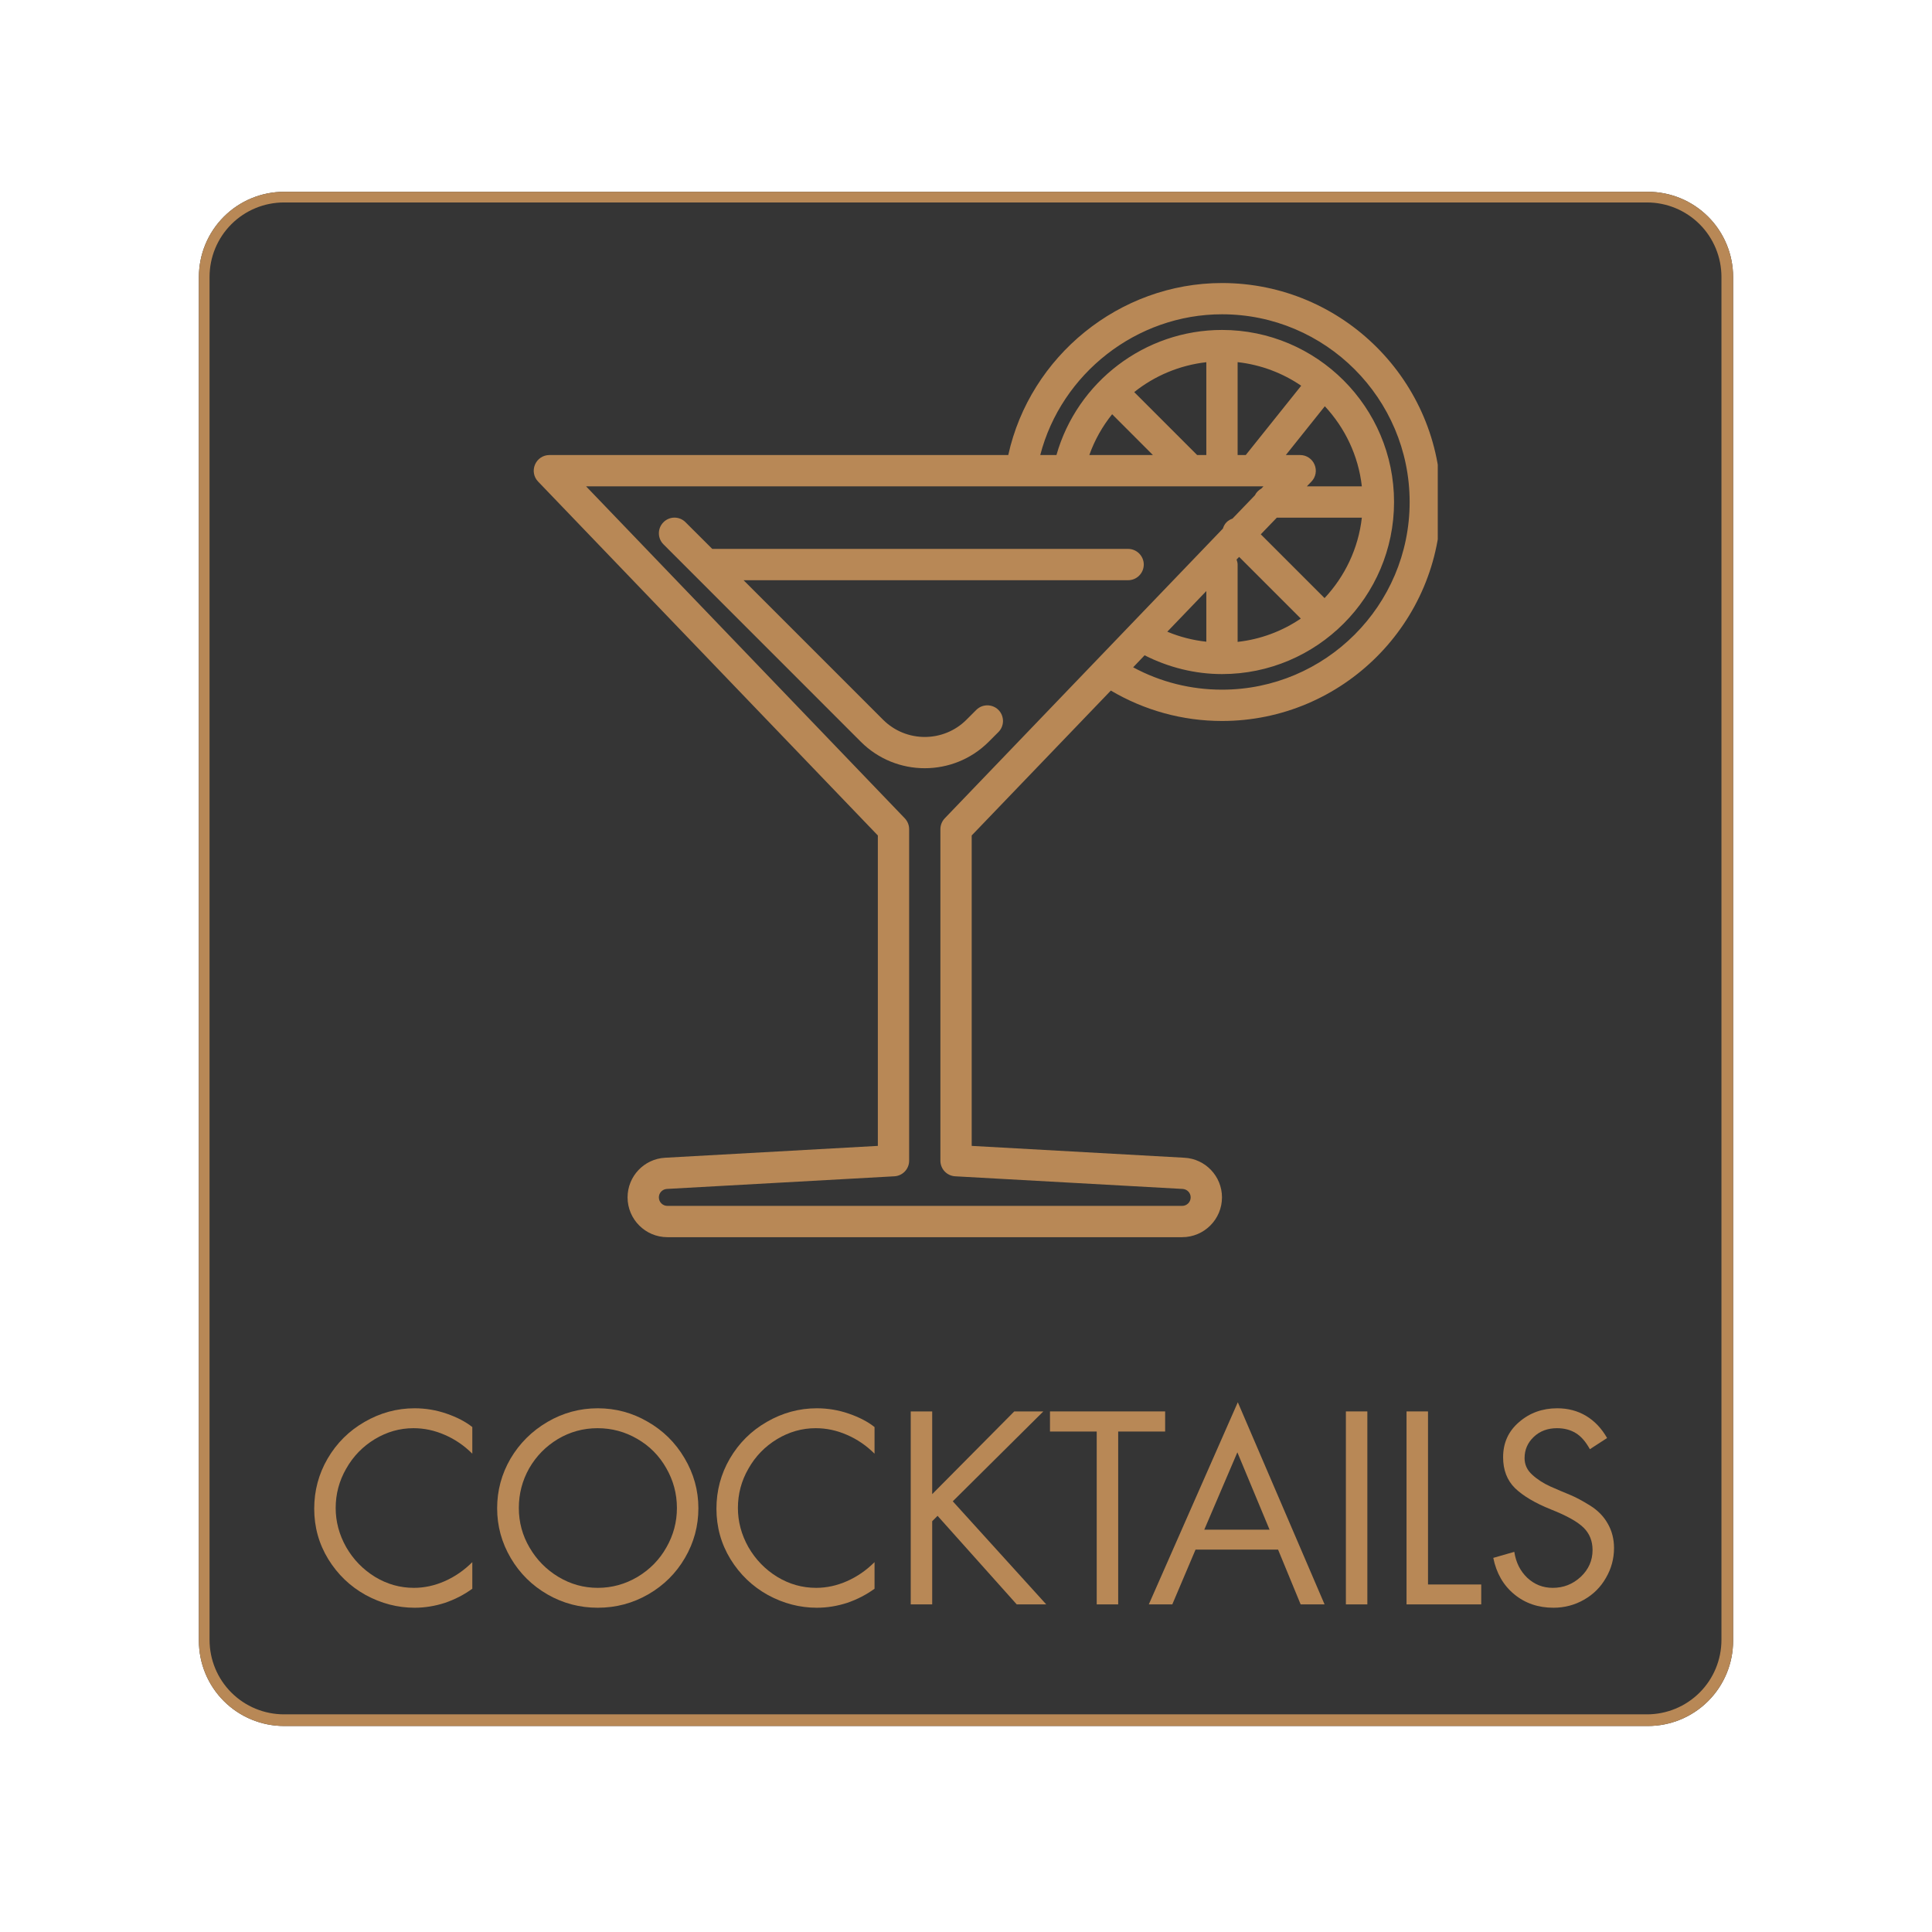
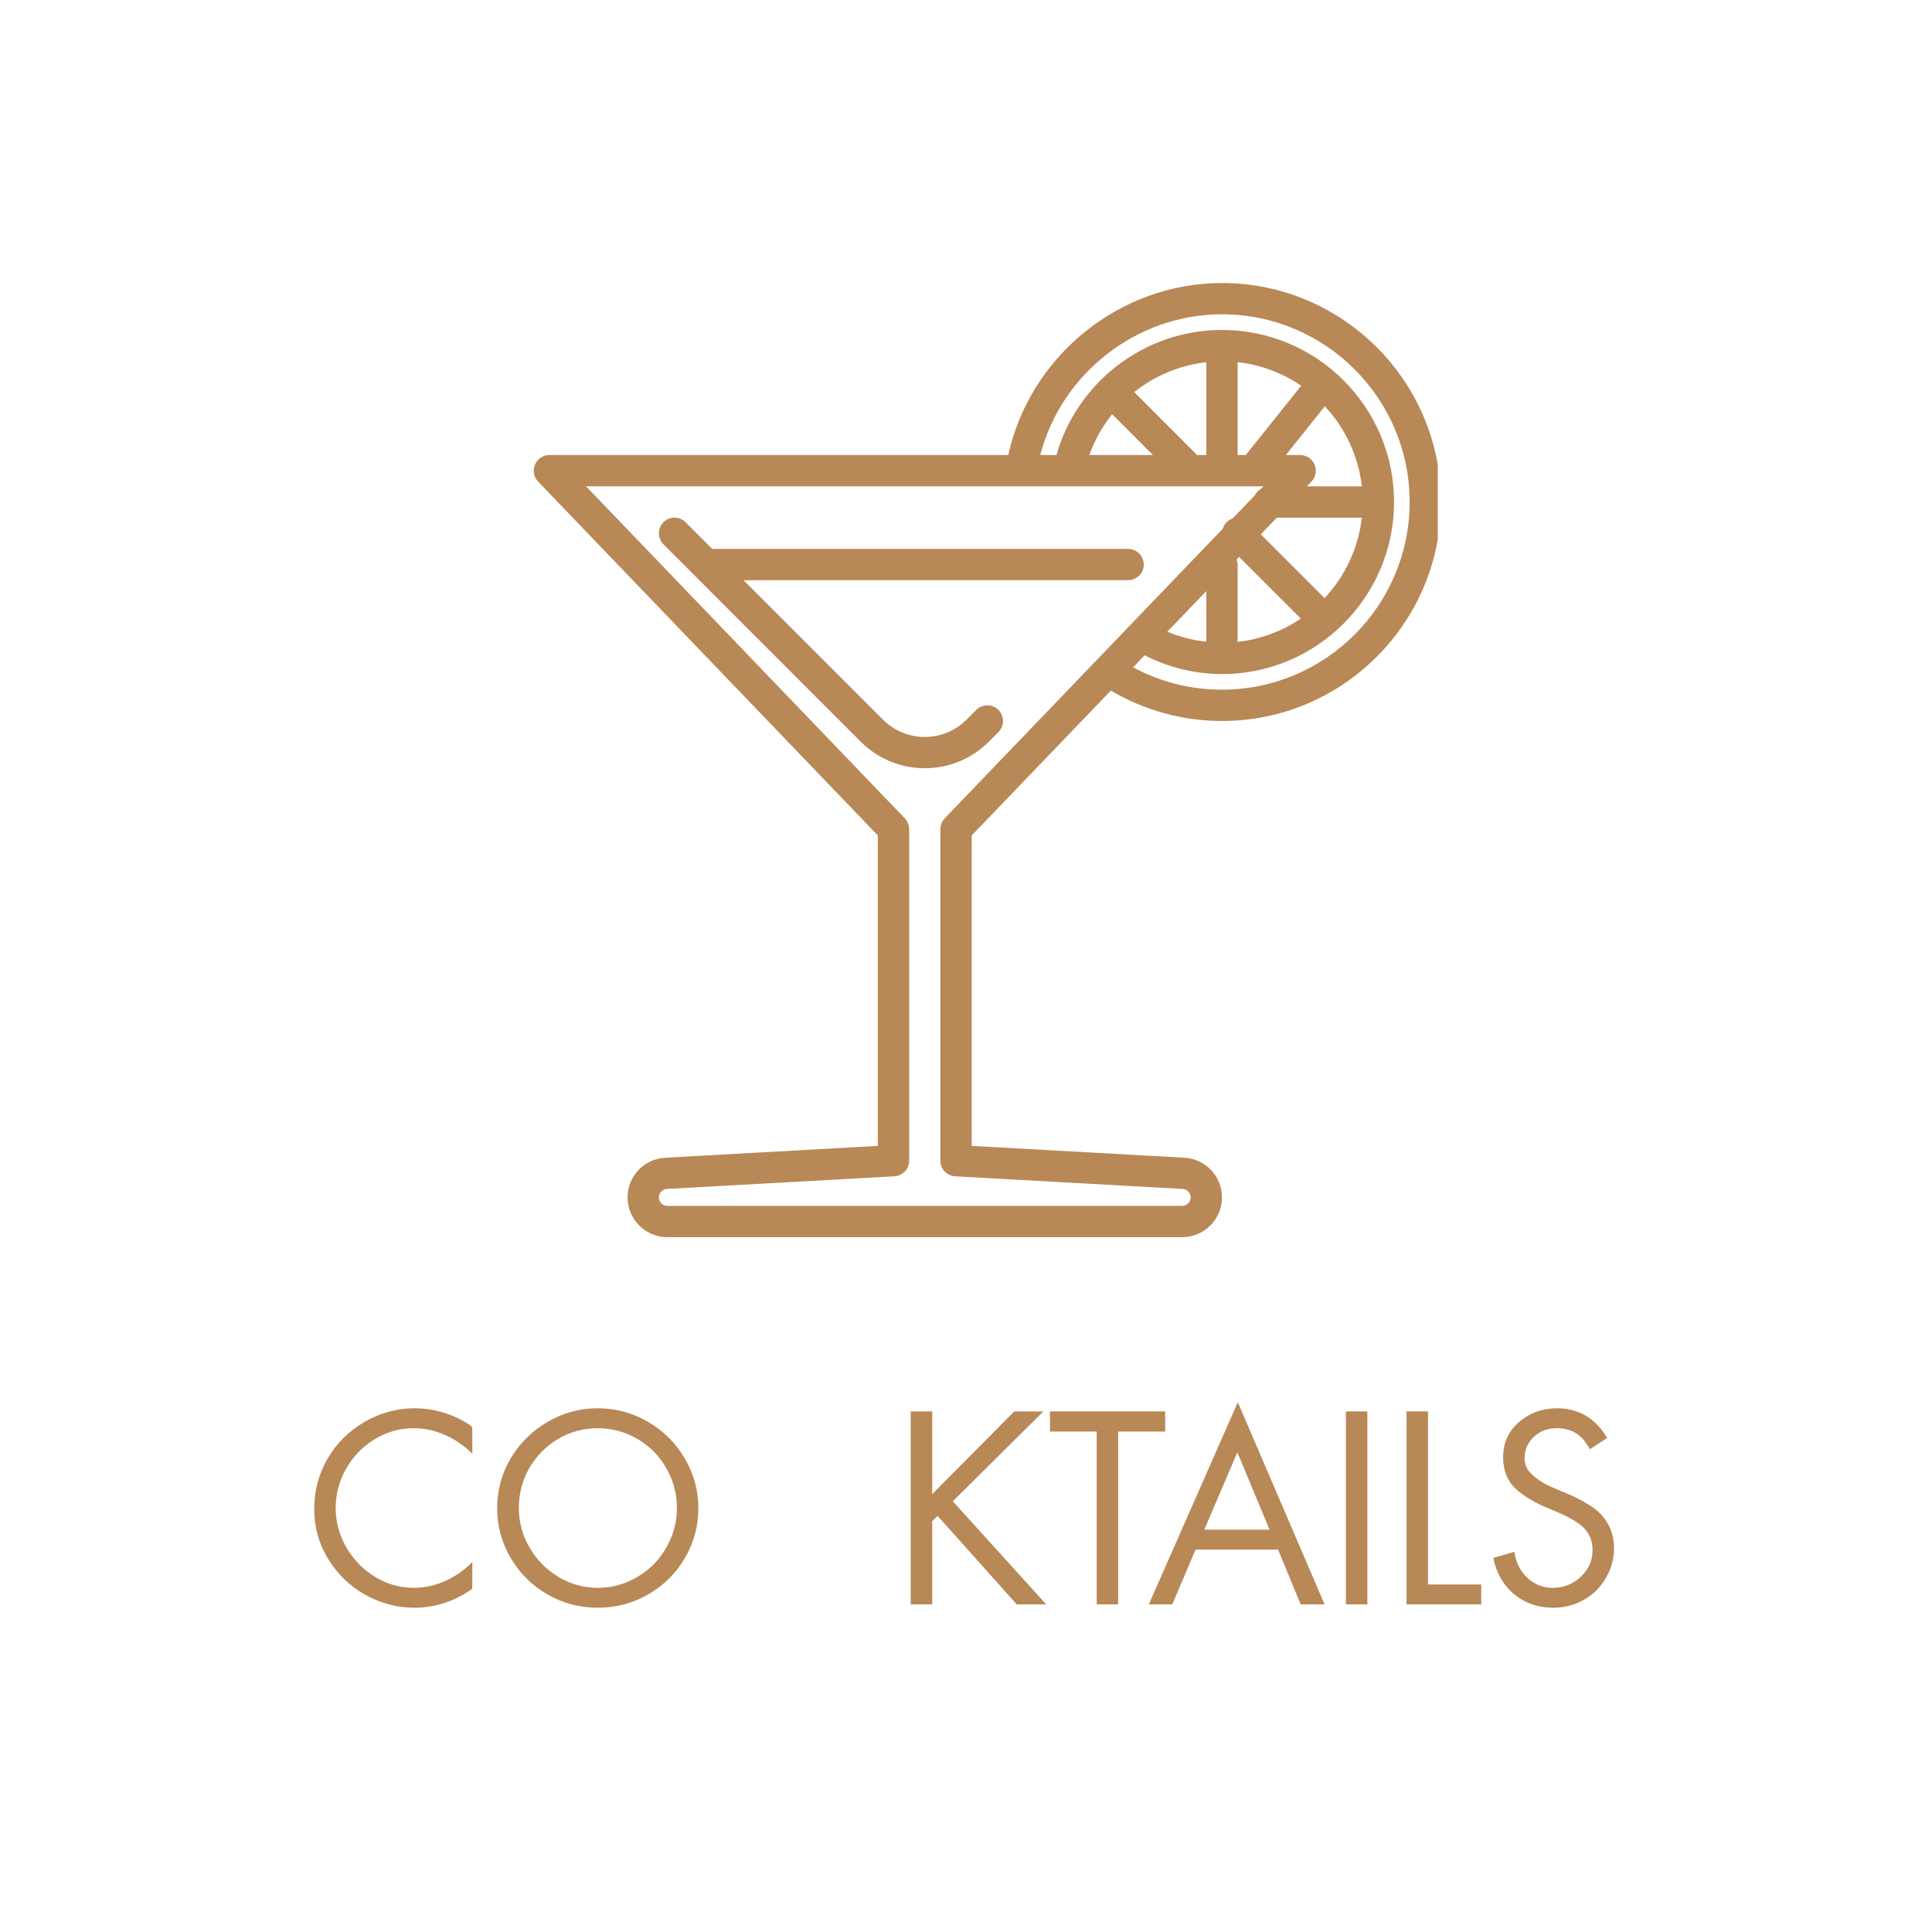
<svg xmlns="http://www.w3.org/2000/svg" version="1.0" preserveAspectRatio="xMidYMid meet" height="180" viewBox="0 0 135 135" zoomAndPan="magnify" width="180">
  <defs>
    <g />
    <clipPath id="88c202fb0b">
-       <path clip-rule="nonzero" d="M 13.898 13.402 L 121.102 13.402 L 121.102 120.605 L 13.898 120.605 Z M 13.898 13.402" />
-     </clipPath>
+       </clipPath>
    <clipPath id="88979b3f5b">
      <path clip-rule="nonzero" d="M 19.852 13.402 L 115.148 13.402 C 116.727 13.402 118.242 14.027 119.359 15.145 C 120.477 16.262 121.102 17.777 121.102 19.355 L 121.102 114.652 C 121.102 116.23 120.477 117.746 119.359 118.863 C 118.242 119.98 116.727 120.605 115.148 120.605 L 19.852 120.605 C 18.273 120.605 16.758 119.98 15.641 118.863 C 14.523 117.746 13.898 116.23 13.898 114.652 L 13.898 19.355 C 13.898 17.777 14.523 16.262 15.641 15.145 C 16.758 14.027 18.273 13.402 19.852 13.402 Z M 19.852 13.402" />
    </clipPath>
    <clipPath id="4f123dc102">
      <path clip-rule="nonzero" d="M 37.184 19.73 L 100.465 19.73 L 100.465 86.734 L 37.184 86.734 Z M 37.184 19.73" />
    </clipPath>
  </defs>
  <g clip-path="url(#88c202fb0b)">
    <g clip-path="url(#88979b3f5b)">
      <path fill-rule="nonzero" fill-opacity="1" d="M 13.898 13.402 L 121.102 13.402 L 121.102 120.605 L 13.898 120.605 Z M 13.898 13.402" fill="#353535" />
-       <path stroke-miterlimit="4" stroke-opacity="1" stroke-width="2" stroke="#b88856" d="M 7.998 0.002 L 136.002 0.002 C 138.122 0.002 140.157 0.842 141.658 2.342 C 143.159 3.843 143.998 5.879 143.998 7.998 L 143.998 136.002 C 143.998 138.122 143.159 140.158 141.658 141.658 C 140.157 143.159 138.122 143.998 136.002 143.998 L 7.998 143.998 C 5.878 143.998 3.843 143.159 2.342 141.658 C 0.841 140.158 0.002 138.122 0.002 136.002 L 0.002 7.998 C 0.002 5.879 0.841 3.843 2.342 2.342 C 3.843 0.842 5.878 0.002 7.998 0.002 Z M 7.998 0.002" stroke-linejoin="miter" fill="none" transform="matrix(0.744, 0, 0, 0.744, 13.897, 13.401)" stroke-linecap="butt" />
    </g>
  </g>
  <g clip-path="url(#4f123dc102)">
    <path fill-rule="nonzero" fill-opacity="1" d="M 88.285 33.984 L 88.141 34.137 C 87.941 34.25 87.785 34.406 87.688 34.609 L 86.121 36.238 C 85.969 36.293 85.824 36.371 85.707 36.492 C 85.578 36.617 85.5 36.777 85.449 36.938 L 66.016 57.18 C 65.82 57.387 65.711 57.656 65.711 57.941 L 65.711 81.105 C 65.711 81.684 66.164 82.164 66.746 82.195 L 82.641 83.078 C 82.957 83.098 83.199 83.355 83.199 83.668 C 83.199 83.996 82.934 84.262 82.605 84.262 L 46.633 84.262 C 46.305 84.262 46.039 83.996 46.039 83.668 C 46.039 83.355 46.281 83.098 46.598 83.078 L 62.492 82.195 C 63.074 82.164 63.527 81.684 63.527 81.105 L 63.527 57.941 C 63.527 57.656 63.418 57.387 63.223 57.18 L 40.953 33.984 Z M 85.387 21.961 C 92.617 21.961 98.5 27.844 98.5 35.078 C 98.5 42.309 92.617 48.191 85.387 48.191 C 83.203 48.191 81.078 47.656 79.18 46.629 L 79.98 45.789 C 81.652 46.637 83.504 47.102 85.387 47.102 C 92.016 47.102 97.41 41.707 97.41 35.078 C 97.41 28.445 92.016 23.055 85.387 23.055 C 79.992 23.055 75.27 26.684 73.82 31.797 L 72.688 31.797 C 74.16 26.113 79.41 21.961 85.387 21.961 Z M 84.293 44.84 C 83.352 44.738 82.438 44.504 81.566 44.141 L 84.293 41.301 Z M 90.895 43.223 C 89.605 44.098 88.102 44.672 86.48 44.852 L 86.48 39.449 C 86.48 39.324 86.445 39.211 86.406 39.098 L 86.586 38.914 Z M 89.219 36.172 L 95.16 36.172 C 94.914 38.336 93.969 40.281 92.555 41.793 L 88.098 37.336 Z M 92.574 28.387 C 93.977 29.895 94.918 31.832 95.16 33.984 L 91.316 33.984 L 91.641 33.648 C 91.945 33.332 92.027 32.867 91.855 32.465 C 91.684 32.059 91.289 31.797 90.852 31.797 L 89.848 31.797 Z M 77.711 28.945 L 80.562 31.797 L 76.117 31.797 C 76.488 30.75 77.031 29.793 77.711 28.945 Z M 83.652 31.797 L 79.254 27.398 C 80.676 26.262 82.414 25.523 84.293 25.309 L 84.293 31.797 Z M 86.48 31.797 L 86.48 25.305 C 88.113 25.488 89.629 26.07 90.922 26.953 L 87.047 31.797 Z M 61.34 58.379 L 61.34 80.07 L 46.477 80.898 C 45.004 80.977 43.852 82.195 43.852 83.668 C 43.852 85.199 45.098 86.449 46.633 86.449 L 82.605 86.449 C 84.141 86.449 85.387 85.199 85.387 83.668 C 85.387 82.195 84.234 80.977 82.762 80.898 L 67.898 80.07 L 67.898 58.379 L 77.621 48.254 C 79.969 49.641 82.637 50.379 85.387 50.379 C 93.82 50.379 100.688 43.516 100.688 35.078 C 100.688 26.641 93.82 19.777 85.387 19.777 C 78.223 19.777 71.973 24.887 70.453 31.797 L 38.387 31.797 C 37.949 31.797 37.555 32.059 37.383 32.465 C 37.211 32.867 37.293 33.332 37.598 33.648 L 61.34 58.379" fill="#b88856" />
  </g>
  <path fill-rule="nonzero" fill-opacity="1" d="M 64.617 53.68 C 66.234 53.68 67.852 53.066 69.082 51.836 L 69.766 51.152 C 70.191 50.727 70.191 50.035 69.766 49.605 C 69.336 49.18 68.645 49.18 68.219 49.605 L 67.535 50.289 C 65.926 51.898 63.312 51.898 61.703 50.289 L 51.957 40.543 L 78.828 40.543 C 79.43 40.543 79.922 40.051 79.922 39.449 C 79.922 38.848 79.43 38.355 78.828 38.355 L 49.77 38.355 L 47.902 36.492 C 47.477 36.062 46.785 36.062 46.359 36.492 C 45.934 36.918 45.934 37.609 46.359 38.035 L 60.156 51.836 C 61.387 53.066 63.004 53.68 64.617 53.68" fill="#b88856" />
  <g fill-opacity="1" fill="#b88856">
    <g transform="translate(21.362, 112.108)">
      <g>
        <path d="M 11.641 -10.531 C 11.066 -11.102 10.426 -11.539 9.719 -11.844 C 9.008 -12.156 8.281 -12.312 7.531 -12.312 C 6.57 -12.312 5.672 -12.055 4.828 -11.547 C 3.984 -11.035 3.316 -10.348 2.828 -9.484 C 2.336 -8.629 2.094 -7.711 2.094 -6.734 C 2.094 -5.785 2.336 -4.875 2.828 -4 C 3.328 -3.133 4 -2.441 4.844 -1.922 C 5.688 -1.41 6.594 -1.156 7.562 -1.156 C 8.289 -1.156 9.008 -1.312 9.719 -1.625 C 10.426 -1.938 11.066 -2.379 11.641 -2.953 L 11.641 -1.094 C 11.066 -0.676 10.43 -0.348 9.734 -0.109 C 9.035 0.117 8.328 0.234 7.609 0.234 C 6.422 0.234 5.281 -0.062 4.188 -0.656 C 3.102 -1.258 2.234 -2.094 1.578 -3.156 C 0.922 -4.227 0.594 -5.406 0.594 -6.688 C 0.594 -7.945 0.906 -9.113 1.531 -10.188 C 2.164 -11.27 3.023 -12.125 4.109 -12.75 C 5.203 -13.383 6.367 -13.703 7.609 -13.703 C 8.379 -13.703 9.125 -13.578 9.844 -13.328 C 10.57 -13.078 11.172 -12.766 11.641 -12.391 Z M 11.641 -10.531" />
      </g>
    </g>
  </g>
  <g fill-opacity="1" fill="#b88856">
    <g transform="translate(34.066, 112.108)">
      <g>
        <path d="M 0.672 -6.719 C 0.672 -7.957 0.984 -9.113 1.609 -10.188 C 2.242 -11.258 3.102 -12.113 4.188 -12.75 C 5.27 -13.383 6.441 -13.703 7.703 -13.703 C 8.953 -13.703 10.113 -13.391 11.188 -12.766 C 12.27 -12.148 13.129 -11.301 13.766 -10.219 C 14.41 -9.133 14.734 -7.969 14.734 -6.719 C 14.734 -5.477 14.422 -4.32 13.797 -3.25 C 13.172 -2.176 12.316 -1.328 11.234 -0.703 C 10.148 -0.078 8.973 0.234 7.703 0.234 C 6.453 0.234 5.285 -0.07 4.203 -0.688 C 3.117 -1.312 2.258 -2.16 1.625 -3.234 C 0.988 -4.316 0.672 -5.477 0.672 -6.719 Z M 7.688 -12.312 C 6.688 -12.312 5.758 -12.055 4.906 -11.547 C 4.062 -11.035 3.395 -10.352 2.906 -9.5 C 2.426 -8.645 2.188 -7.723 2.188 -6.734 C 2.188 -5.742 2.438 -4.82 2.938 -3.969 C 3.438 -3.113 4.109 -2.43 4.953 -1.922 C 5.805 -1.41 6.723 -1.156 7.703 -1.156 C 8.691 -1.156 9.617 -1.41 10.484 -1.922 C 11.348 -2.441 12.02 -3.129 12.5 -3.984 C 12.988 -4.836 13.234 -5.754 13.234 -6.734 C 13.234 -7.734 12.984 -8.664 12.484 -9.531 C 11.992 -10.395 11.32 -11.07 10.469 -11.562 C 9.613 -12.062 8.688 -12.312 7.688 -12.312 Z M 7.688 -12.312" />
      </g>
    </g>
  </g>
  <g fill-opacity="1" fill="#b88856">
    <g transform="translate(49.468, 112.108)">
      <g>
-         <path d="M 11.641 -10.531 C 11.066 -11.102 10.426 -11.539 9.719 -11.844 C 9.008 -12.156 8.281 -12.312 7.531 -12.312 C 6.57 -12.312 5.672 -12.055 4.828 -11.547 C 3.984 -11.035 3.316 -10.348 2.828 -9.484 C 2.336 -8.629 2.094 -7.711 2.094 -6.734 C 2.094 -5.785 2.336 -4.875 2.828 -4 C 3.328 -3.133 4 -2.441 4.844 -1.922 C 5.688 -1.41 6.594 -1.156 7.562 -1.156 C 8.289 -1.156 9.008 -1.312 9.719 -1.625 C 10.426 -1.938 11.066 -2.379 11.641 -2.953 L 11.641 -1.094 C 11.066 -0.676 10.43 -0.348 9.734 -0.109 C 9.035 0.117 8.328 0.234 7.609 0.234 C 6.422 0.234 5.281 -0.062 4.188 -0.656 C 3.102 -1.258 2.234 -2.094 1.578 -3.156 C 0.922 -4.227 0.594 -5.406 0.594 -6.688 C 0.594 -7.945 0.906 -9.113 1.531 -10.188 C 2.164 -11.27 3.023 -12.125 4.109 -12.75 C 5.203 -13.383 6.367 -13.703 7.609 -13.703 C 8.379 -13.703 9.125 -13.578 9.844 -13.328 C 10.57 -13.078 11.172 -12.766 11.641 -12.391 Z M 11.641 -10.531" />
-       </g>
+         </g>
    </g>
  </g>
  <g fill-opacity="1" fill="#b88856">
    <g transform="translate(62.279, 112.108)">
      <g>
        <path d="M 2.859 -13.484 L 2.859 -7.703 L 8.594 -13.484 L 10.625 -13.484 L 4.297 -7.203 L 10.828 0 L 8.766 0 L 3.234 -6.188 L 2.859 -5.812 L 2.859 0 L 1.359 0 L 1.359 -13.484 Z M 2.859 -13.484" />
      </g>
    </g>
  </g>
  <g fill-opacity="1" fill="#b88856">
    <g transform="translate(73.196, 112.108)">
      <g>
        <path d="M 8.219 -13.484 L 8.219 -12.078 L 4.938 -12.078 L 4.938 0 L 3.438 0 L 3.438 -12.078 L 0.172 -12.078 L 0.172 -13.484 Z M 8.219 -13.484" />
      </g>
    </g>
  </g>
  <g fill-opacity="1" fill="#b88856">
    <g transform="translate(80.165, 112.108)">
      <g>
        <path d="M 6.328 -14.125 L 12.391 0 L 10.719 0 L 9.141 -3.828 L 3.375 -3.828 L 1.75 0 L 0.109 0 Z M 3.984 -5.219 L 8.547 -5.219 L 6.297 -10.625 Z M 2.438 -13.484 Z M 2.438 -13.484" />
      </g>
    </g>
  </g>
  <g fill-opacity="1" fill="#b88856">
    <g transform="translate(92.654, 112.108)">
      <g>
        <path d="M 2.891 -13.484 L 2.891 0 L 1.391 0 L 1.391 -13.484 Z M 2.891 -13.484" />
      </g>
    </g>
  </g>
  <g fill-opacity="1" fill="#b88856">
    <g transform="translate(96.924, 112.108)">
      <g>
        <path d="M 2.859 -13.484 L 2.859 -1.391 L 6.578 -1.391 L 6.578 0 L 1.359 0 L 1.359 -13.484 Z M 2.859 -13.484" />
      </g>
    </g>
  </g>
  <g fill-opacity="1" fill="#b88856">
    <g transform="translate(103.625, 112.108)">
      <g>
        <path d="M 7.469 -10.844 C 7.176 -11.375 6.848 -11.75 6.484 -11.969 C 6.117 -12.195 5.68 -12.312 5.172 -12.312 C 4.516 -12.312 3.973 -12.109 3.547 -11.703 C 3.117 -11.297 2.906 -10.801 2.906 -10.219 C 2.906 -9.77 3.082 -9.383 3.438 -9.062 C 3.789 -8.738 4.219 -8.461 4.719 -8.234 C 5.219 -8.016 5.672 -7.82 6.078 -7.656 C 6.484 -7.488 6.953 -7.238 7.484 -6.906 C 8.023 -6.57 8.438 -6.148 8.719 -5.641 C 9.008 -5.141 9.156 -4.57 9.156 -3.938 C 9.156 -3.195 8.969 -2.504 8.594 -1.859 C 8.227 -1.211 7.719 -0.703 7.062 -0.328 C 6.406 0.047 5.691 0.234 4.922 0.234 C 3.859 0.234 2.945 -0.078 2.188 -0.703 C 1.426 -1.328 0.938 -2.176 0.719 -3.25 L 2.188 -3.672 C 2.301 -2.93 2.602 -2.328 3.094 -1.859 C 3.594 -1.391 4.188 -1.156 4.875 -1.156 C 5.625 -1.156 6.273 -1.41 6.828 -1.922 C 7.379 -2.441 7.656 -3.066 7.656 -3.797 C 7.656 -4.43 7.445 -4.953 7.031 -5.359 C 6.613 -5.773 5.848 -6.203 4.734 -6.641 C 3.629 -7.086 2.797 -7.582 2.234 -8.125 C 1.68 -8.676 1.406 -9.395 1.406 -10.281 C 1.406 -11.281 1.773 -12.098 2.516 -12.734 C 3.254 -13.379 4.145 -13.703 5.188 -13.703 C 5.945 -13.703 6.617 -13.523 7.203 -13.172 C 7.797 -12.816 8.285 -12.301 8.672 -11.625 Z M 7.469 -10.844" />
      </g>
    </g>
  </g>
</svg>